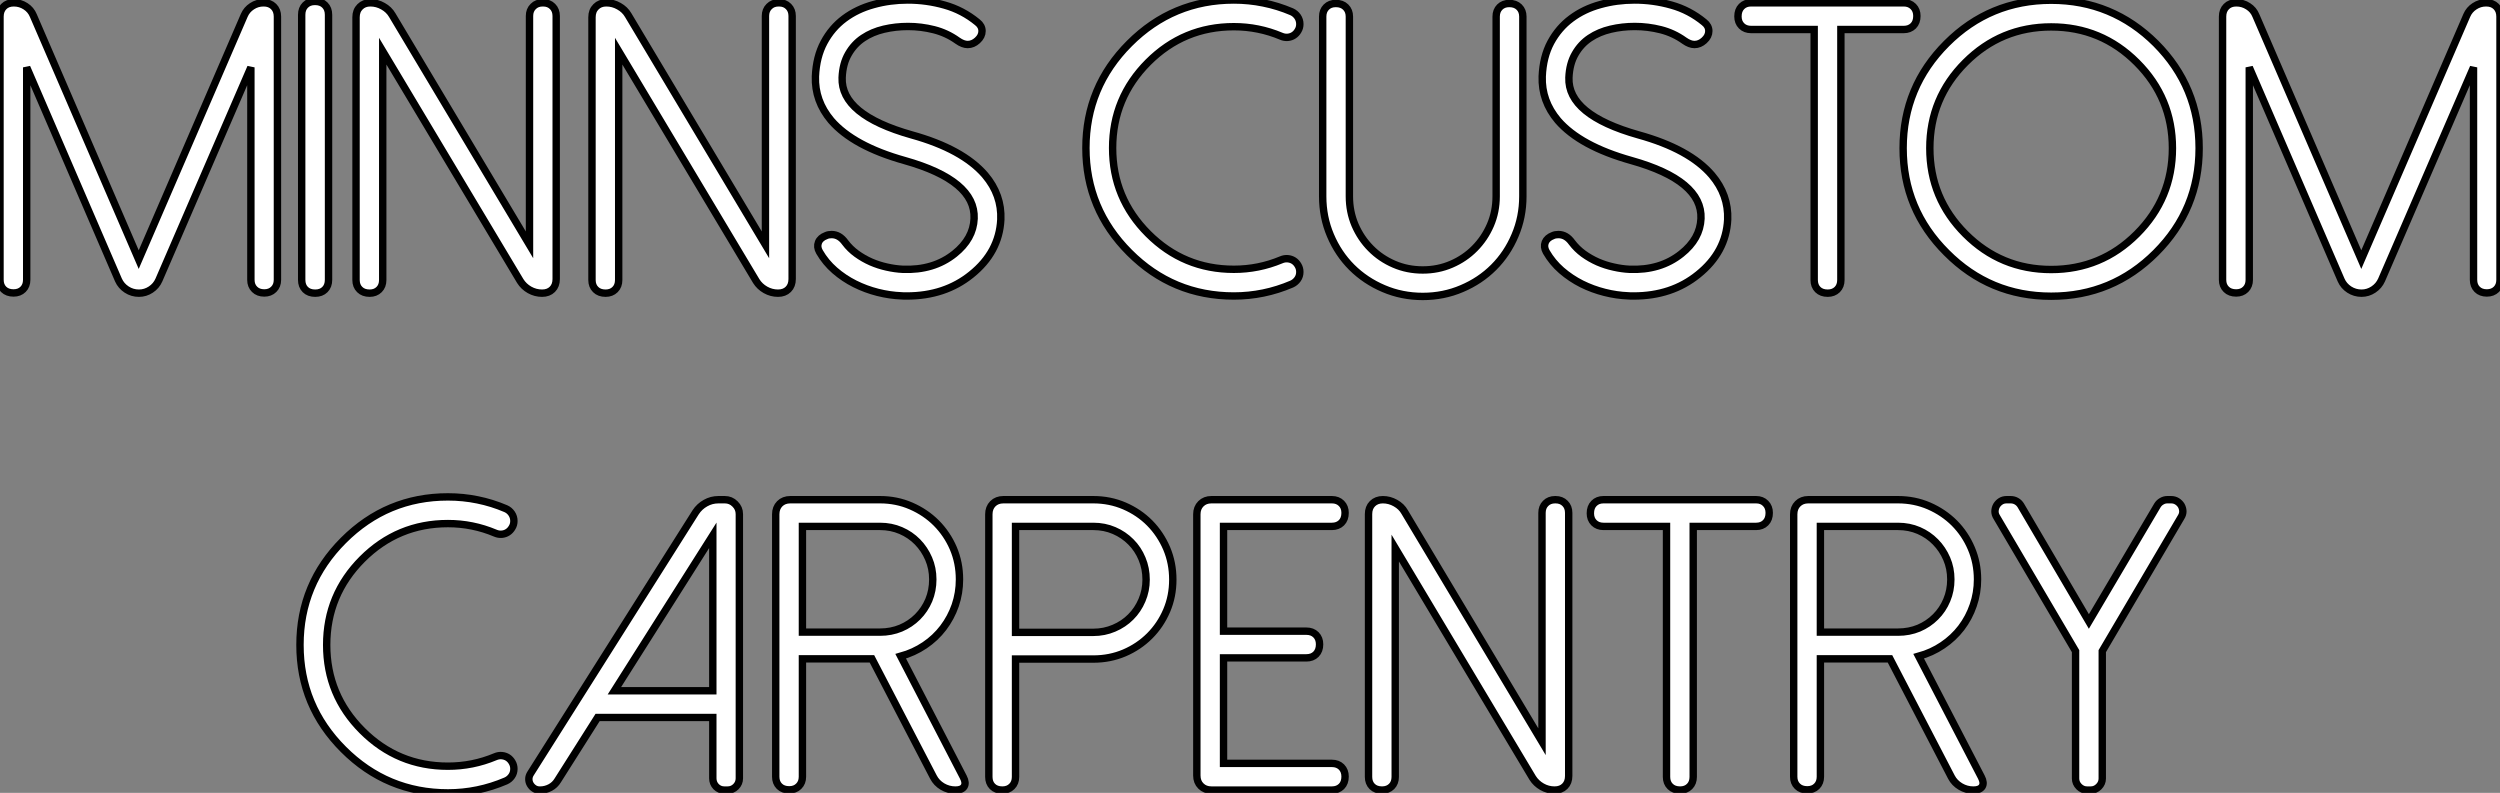
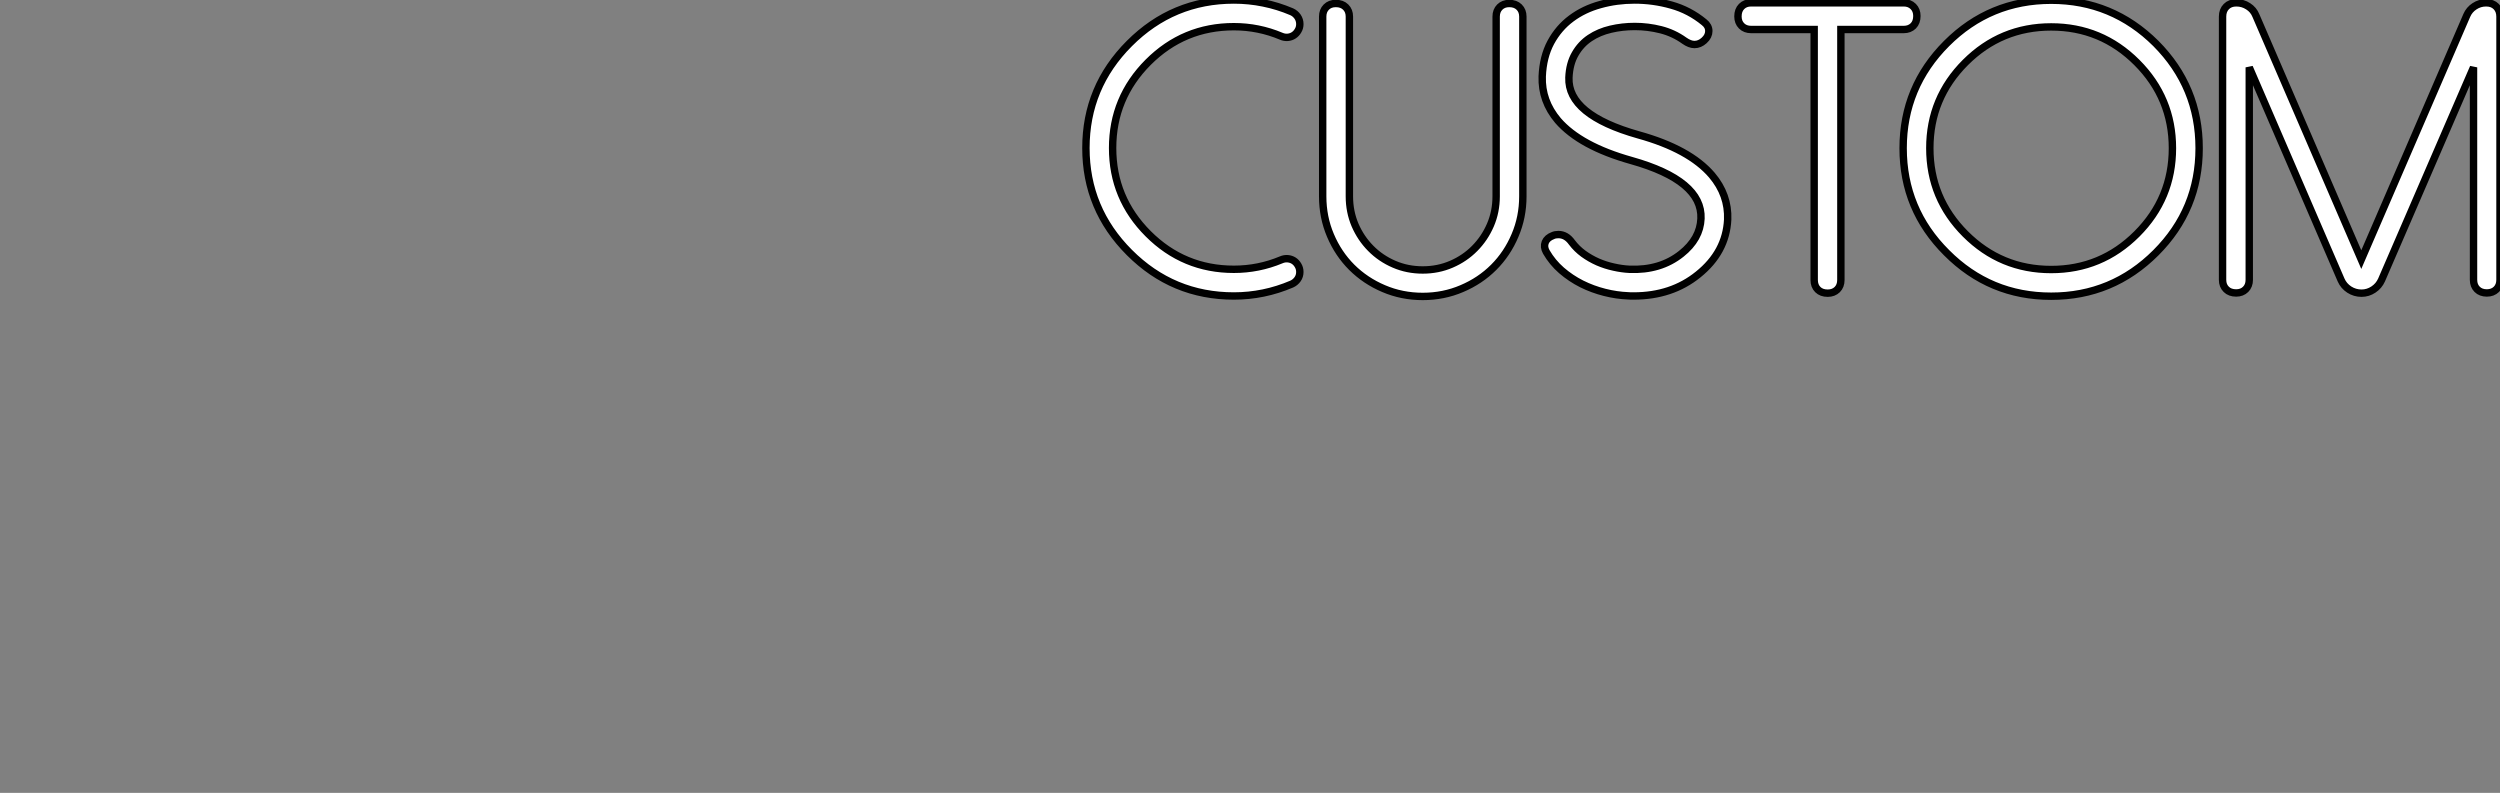
<svg xmlns="http://www.w3.org/2000/svg" viewBox="2.46 -39.65 338.1 107.23">
  <rect x="2.46" y="-39.65" width="338.1" height="107.23" fill="#808080" stroke="none" />
-   <path d="M38.09-39.27L38.12-39.27Q38.96-39.27 39.47-38.76Q39.98-38.25 39.98-37.41L39.98-37.41L39.98-1.80Q39.98-1.01 39.48-0.52Q38.99-0.03 38.20-0.03L38.20-0.03Q37.38-0.03 36.89-0.52Q36.39-1.01 36.39-1.80L36.39-1.80L36.39-30.54L23.95-1.78Q23.60-0.98 22.86-0.49Q22.12 0 21.25 0L21.25 0Q20.34 0 19.59-0.49Q18.84-0.98 18.48-1.78L18.48-1.78L6.07-30.54L6.07-1.80Q6.07-1.01 5.58-0.52Q5.09-0.03 4.29-0.03L4.29-0.03Q3.45-0.03 2.95-0.52Q2.46-1.01 2.46-1.80L2.46-1.80L2.46-37.41Q2.46-38.25 2.97-38.76Q3.47-39.27 4.32-39.27L4.32-39.27Q5.20-39.27 5.92-38.80Q6.64-38.34 6.97-37.54L6.97-37.54L21.22-4.54L35.49-37.57Q35.82-38.34 36.53-38.80Q37.24-39.27 38.09-39.27L38.09-39.27ZM43.26-1.80L43.26-37.65Q43.26-38.47 43.75-38.96Q44.24-39.46 45.06-39.46L45.06-39.46Q45.91-39.46 46.40-38.96Q46.89-38.47 46.89-37.65L46.89-37.65L46.89-1.80Q46.89-0.98 46.40-0.49Q45.91 0 45.09 0L45.09 0Q44.24 0 43.75-0.49Q43.26-0.98 43.26-1.80L43.26-1.80ZM75.85-39.27L75.91-39.27Q76.70-39.27 77.19-38.77Q77.68-38.28 77.68-37.49L77.68-37.49L77.68-1.91Q77.68-1.04 77.16-0.52Q76.64 0 75.77 0L75.77 0Q74.87 0 74.07-0.45Q73.28-0.90 72.82-1.64L72.82-1.64L54.22-32.73L54.22-1.78Q54.22-0.98 53.73-0.49Q53.24 0 52.45 0L52.45 0Q51.60 0 51.11-0.49Q50.61-0.98 50.61-1.78L50.61-1.78L50.61-37.32Q50.61-38.20 51.15-38.73Q51.68-39.27 52.55-39.27L52.55-39.27Q53.46-39.27 54.26-38.81Q55.07-38.36 55.51-37.60L55.51-37.60L74.07-6.54L74.07-37.49Q74.07-38.28 74.57-38.77Q75.06-39.27 75.85-39.27L75.85-39.27ZM107.76-39.27L107.82-39.27Q108.61-39.27 109.10-38.77Q109.59-38.28 109.59-37.49L109.59-37.49L109.59-1.91Q109.59-1.04 109.07-0.52Q108.55 0 107.68 0L107.68 0Q106.78 0 105.98-0.45Q105.19-0.90 104.73-1.64L104.73-1.64L86.13-32.73L86.13-1.78Q86.13-0.98 85.64-0.49Q85.15 0 84.36 0L84.36 0Q83.51 0 83.02-0.49Q82.52-0.98 82.52-1.78L82.52-1.78L82.52-37.32Q82.52-38.20 83.06-38.73Q83.59-39.27 84.46-39.27L84.46-39.27Q85.37-39.27 86.17-38.81Q86.98-38.36 87.42-37.60L87.42-37.60L105.98-6.54L105.98-37.49Q105.98-38.28 106.48-38.77Q106.97-39.27 107.76-39.27L107.76-39.27ZM113.29-5.58L113.29-5.58Q112.90-6.26 113.15-6.88Q113.39-7.49 114.19-7.79L114.19-7.79Q114.49-7.93 114.93-7.93L114.93-7.93Q115.99-7.93 116.76-6.86L116.76-6.86Q117.41-5.99 118.32-5.33Q119.22-4.68 120.26-4.22Q121.30-3.77 122.40-3.53Q123.51-3.28 124.55-3.23L124.55-3.23Q128.71-3.06 131.55-5.33L131.55-5.33Q134.09-7.36 134.20-10.09L134.20-10.09Q134.42-15.23 124.80-17.94L124.80-17.94Q117.88-19.88 114.87-23.35L114.87-23.35Q112.63-26.00 112.74-29.31L112.74-29.31Q112.85-31.96 113.90-33.92Q114.95-35.88 116.66-37.15Q118.37-38.42 120.59-39.03Q122.80-39.65 125.23-39.65L125.23-39.65Q127.78-39.65 130.21-38.96Q132.64-38.28 134.64-36.64L134.64-36.64Q135.27-36.15 135.27-35.45Q135.27-34.75 134.64-34.18L134.64-34.18Q134.04-33.63 133.33-33.63L133.33-33.63Q132.70-33.63 131.96-34.15L131.96-34.15Q130.51-35.19 128.78-35.63Q127.04-36.07 125.26-36.07L125.26-36.07Q123.57-36.07 121.99-35.70Q120.42-35.33 119.19-34.51Q117.96-33.69 117.20-32.36Q116.43-31.04 116.35-29.15L116.35-29.15Q116.16-24.12 125.75-21.41L125.75-21.41Q132.64-19.50 135.68-15.97L135.68-15.97Q137.95-13.29 137.81-9.95L137.81-9.95Q137.59-5.55 133.82-2.52L133.82-2.52Q130.24 0.38 125.10 0.38L125.10 0.38Q124.91 0.38 124.74 0.38Q124.58 0.38 124.39 0.36L124.39 0.36Q122.80 0.30 121.17-0.11Q119.55-0.52 118.07-1.26Q116.59-2.00 115.35-3.08Q114.11-4.16 113.29-5.58Z" fill="white" stroke="black" transform="scale(1,1)" />
  <path d="M157.74-8.04L157.74-8.04Q162.55-3.23 169.33-3.23L169.33-3.23Q172.67-3.23 175.73-4.51L175.73-4.51Q176.17-4.70 176.62-4.66Q177.07-4.62 177.43-4.39Q177.78-4.16 178.01-3.76Q178.25-3.36 178.25-2.87L178.25-2.87Q178.25-2.32 177.95-1.89Q177.64-1.45 177.15-1.23L177.15-1.23Q173.38 0.38 169.33 0.38L169.33 0.38Q161.07 0.38 155.20-5.50L155.20-5.50Q149.32-11.38 149.32-19.63L149.32-19.63Q149.32-27.89 155.20-33.77L155.20-33.77Q161.07-39.65 169.33-39.65L169.33-39.65Q171.38-39.65 173.32-39.25Q175.27-38.86 177.15-38.06L177.15-38.06Q177.64-37.84 177.95-37.39Q178.25-36.94 178.25-36.39L178.25-36.39Q178.25-35.90 178.01-35.51Q177.78-35.11 177.43-34.88Q177.07-34.64 176.62-34.60Q176.17-34.56 175.73-34.75L175.73-34.75Q172.67-36.04 169.33-36.04L169.33-36.04Q162.55-36.04 157.74-31.23L157.74-31.23Q152.93-26.41 152.93-19.63L152.93-19.63Q152.93-12.85 157.74-8.04ZM181.34-13.10L181.34-37.41Q181.34-38.20 181.83-38.69Q182.32-39.18 183.11-39.18L183.11-39.18Q183.96-39.18 184.45-38.69Q184.95-38.20 184.95-37.41L184.95-37.41L184.95-13.10Q184.95-11.02 185.72-9.21Q186.50-7.41 187.84-6.06Q189.18-4.70 190.99-3.92Q192.79-3.14 194.87-3.14L194.87-3.14Q196.95-3.14 198.75-3.92Q200.56-4.70 201.90-6.06Q203.24-7.41 204.02-9.21Q204.80-11.02 204.80-13.10L204.80-13.10L204.80-37.41Q204.80-38.20 205.29-38.69Q205.78-39.18 206.57-39.18L206.57-39.18Q207.42-39.18 207.91-38.69Q208.41-38.20 208.41-37.41L208.41-37.41L208.41-13.10Q208.41-10.28 207.35-7.81Q206.30-5.33 204.47-3.50Q202.64-1.67 200.16-0.62Q197.69 0.44 194.87 0.44L194.87 0.44Q192.05 0.44 189.58-0.62Q187.11-1.67 185.27-3.50Q183.44-5.33 182.39-7.81Q181.34-10.28 181.34-13.10L181.34-13.10ZM211.58-5.58L211.58-5.58Q211.20-6.26 211.44-6.88Q211.69-7.49 212.48-7.79L212.48-7.79Q212.78-7.93 213.22-7.93L213.22-7.93Q214.29-7.93 215.05-6.86L215.05-6.86Q215.71-5.99 216.61-5.33Q217.51-4.68 218.55-4.22Q219.59-3.77 220.70-3.53Q221.80-3.28 222.84-3.23L222.84-3.23Q227-3.06 229.84-5.33L229.84-5.33Q232.39-7.36 232.50-10.09L232.50-10.09Q232.71-15.23 223.09-17.94L223.09-17.94Q216.17-19.88 213.16-23.35L213.16-23.35Q210.92-26.00 211.03-29.31L211.03-29.31Q211.14-31.96 212.19-33.92Q213.25-35.88 214.96-37.15Q216.66-38.42 218.88-39.03Q221.09-39.65 223.53-39.65L223.53-39.65Q226.07-39.65 228.50-38.96Q230.94-38.28 232.93-36.64L232.93-36.64Q233.56-36.15 233.56-35.45Q233.56-34.75 232.93-34.18L232.93-34.18Q232.33-33.63 231.62-33.63L231.62-33.63Q230.99-33.63 230.25-34.15L230.25-34.15Q228.80-35.19 227.07-35.63Q225.33-36.07 223.55-36.07L223.55-36.07Q221.86-36.07 220.29-35.70Q218.71-35.33 217.48-34.51Q216.25-33.69 215.49-32.36Q214.72-31.04 214.64-29.15L214.64-29.15Q214.45-24.12 224.05-21.41L224.05-21.41Q230.94-19.50 233.97-15.97L233.97-15.97Q236.24-13.29 236.11-9.95L236.11-9.95Q235.89-5.55 232.11-2.52L232.11-2.52Q228.53 0.38 223.39 0.38L223.39 0.38Q223.20 0.38 223.04 0.38Q222.87 0.38 222.68 0.36L222.68 0.36Q221.09 0.30 219.47-0.11Q217.84-0.52 216.36-1.26Q214.89-2.00 213.64-3.08Q212.40-4.16 211.58-5.58ZM239.28-39.27L259.92-39.27Q260.71-39.27 261.21-38.77Q261.70-38.28 261.70-37.49L261.70-37.49Q261.70-36.64 261.21-36.15Q260.71-35.66 259.92-35.66L259.92-35.66L251.42-35.66L251.42-1.78Q251.42-0.98 250.93-0.49Q250.43 0 249.64 0L249.64 0Q248.79 0 248.30-0.49Q247.81-0.98 247.81-1.78L247.81-1.78L247.81-35.66L239.28-35.66Q238.48-35.66 237.99-36.15Q237.50-36.64 237.50-37.43L237.50-37.43Q237.50-38.28 237.99-38.77Q238.48-39.27 239.28-39.27L239.28-39.27ZM268.26-31.20L268.26-31.20Q263.45-26.39 263.45-19.61L263.45-19.61Q263.45-12.82 268.26-8.01L268.26-8.01Q273.07-3.20 279.86-3.20L279.86-3.20Q286.64-3.20 291.45-8.01L291.45-8.01Q296.26-12.82 296.26-19.61L296.26-19.61Q296.26-26.39 291.45-31.20L291.45-31.20Q286.64-36.01 279.86-36.01L279.86-36.01Q273.07-36.01 268.26-31.20ZM265.72-5.47L265.72-5.47Q259.84-11.32 259.84-19.61L259.84-19.61Q259.84-27.89 265.72-33.77L265.72-33.77Q271.57-39.62 279.86-39.62L279.86-39.62Q288.14-39.62 294.02-33.77L294.02-33.77Q299.87-27.89 299.87-19.61L299.87-19.61Q299.87-11.32 294.02-5.47L294.02-5.47Q288.14 0.41 279.86 0.41L279.86 0.41Q271.57 0.41 265.72-5.47ZM338.67-39.27L338.70-39.27Q339.55-39.27 340.05-38.76Q340.56-38.25 340.56-37.41L340.56-37.41L340.56-1.80Q340.56-1.01 340.07-0.52Q339.57-0.03 338.78-0.03L338.78-0.03Q337.96-0.03 337.47-0.52Q336.98-1.01 336.98-1.80L336.98-1.80L336.98-30.54L324.54-1.78Q324.18-0.98 323.44-0.49Q322.70 0 321.83 0L321.83 0Q320.93 0 320.17-0.49Q319.42-0.98 319.07-1.78L319.07-1.78L306.65-30.54L306.65-1.80Q306.65-1.01 306.16-0.52Q305.67-0.03 304.88-0.03L304.88-0.03Q304.03-0.03 303.54-0.52Q303.04-1.01 303.04-1.80L303.04-1.80L303.04-37.41Q303.04-38.25 303.55-38.76Q304.05-39.27 304.90-39.27L304.90-39.27Q305.78-39.27 306.50-38.80Q307.23-38.34 307.55-37.54L307.55-37.54L321.80-4.54L336.07-37.57Q336.40-38.34 337.11-38.80Q337.82-39.27 338.67-39.27L338.67-39.27Z" fill="white" stroke="black" transform="scale(1,1)" />
-   <path d="M51.45 59.16L51.45 59.16Q56.26 63.97 63.04 63.97L63.04 63.97Q66.38 63.97 69.44 62.69L69.44 62.69Q69.88 62.50 70.33 62.54Q70.78 62.58 71.14 62.81Q71.49 63.04 71.72 63.44Q71.96 63.84 71.96 64.33L71.96 64.33Q71.96 64.88 71.66 65.31Q71.36 65.75 70.86 65.97L70.86 65.97Q67.09 67.58 63.04 67.58L63.04 67.58Q54.79 67.58 48.91 61.70L48.91 61.70Q43.03 55.83 43.03 47.57L43.03 47.57Q43.03 39.31 48.91 33.43L48.91 33.43Q54.79 27.55 63.04 27.55L63.04 27.55Q65.09 27.55 67.04 27.95Q68.98 28.34 70.86 29.14L70.86 29.14Q71.36 29.36 71.66 29.81Q71.96 30.26 71.96 30.81L71.96 30.81Q71.96 31.30 71.72 31.69Q71.49 32.09 71.14 32.32Q70.78 32.56 70.33 32.60Q69.88 32.64 69.44 32.45L69.44 32.45Q66.38 31.16 63.04 31.16L63.04 31.16Q56.26 31.16 51.45 35.97L51.45 35.97Q46.64 40.79 46.64 47.57L46.64 47.57Q46.64 54.35 51.45 59.16ZM102.45 29.88L102.45 29.88L102.45 65.61Q102.45 66.27 101.98 66.74Q101.52 67.20 100.86 67.20L100.86 67.20L100.42 67.20Q99.77 67.20 99.31 66.74Q98.86 66.27 98.86 65.61L98.86 65.61L98.86 57.38L83.28 57.38L77.89 65.89Q77.51 66.52 76.87 66.86Q76.22 67.20 75.51 67.20L75.51 67.20L75.46 67.20Q75.02 67.20 74.69 66.98Q74.36 66.76 74.17 66.43Q73.98 66.11 73.98 65.71Q73.98 65.31 74.23 64.93L74.23 64.93L96.54 29.63Q97.06 28.84 97.87 28.39Q98.67 27.93 99.63 27.93L99.63 27.93L100.48 27.93Q101.30 27.93 101.87 28.51Q102.45 29.08 102.45 29.88ZM98.86 32.75L85.55 53.77L98.86 53.77L98.86 32.75ZM110.98 45.84L121.48 45.84Q122.98 45.84 124.28 45.30Q125.58 44.75 126.55 43.78Q127.52 42.81 128.07 41.51Q128.61 40.21 128.61 38.71L128.61 38.71Q128.61 37.20 128.05 35.91Q127.49 34.61 126.54 33.64Q125.58 32.66 124.28 32.10Q122.98 31.54 121.48 31.54L121.48 31.54L110.98 31.54L110.98 45.84ZM124.27 49.10L132.74 65.45Q133.15 66.24 132.85 66.72Q132.55 67.20 131.68 67.20L131.68 67.20Q130.72 67.20 129.91 66.72Q129.11 66.24 128.70 65.45L128.70 65.45L120.38 49.45L110.98 49.45L110.98 65.40Q110.98 66.19 110.48 66.68Q109.99 67.17 109.20 67.17L109.20 67.17Q108.35 67.17 107.86 66.68Q107.37 66.19 107.37 65.40L107.37 65.40L107.37 29.90Q107.37 29.03 107.91 28.48Q108.46 27.93 109.34 27.93L109.34 27.93L121.48 27.93Q123.72 27.93 125.67 28.78Q127.63 29.63 129.09 31.09Q130.55 32.56 131.39 34.51Q132.22 36.47 132.22 38.71L132.22 38.71Q132.22 40.54 131.65 42.21Q131.07 43.88 130.02 45.26Q128.97 46.64 127.51 47.62Q126.04 48.61 124.27 49.10L124.27 49.10ZM139.80 31.54L139.80 45.87L150.32 45.87Q151.80 45.87 153.11 45.31Q154.43 44.75 155.38 43.79Q156.34 42.84 156.90 41.52Q157.46 40.21 157.46 38.74L157.46 38.74Q157.46 37.23 156.91 35.92Q156.37 34.61 155.40 33.64Q154.43 32.66 153.13 32.10Q151.83 31.54 150.32 31.54L150.32 31.54L139.80 31.54ZM139.80 49.48L139.80 65.42Q139.80 66.22 139.30 66.71Q138.81 67.20 138.02 67.20L138.02 67.20Q137.17 67.20 136.68 66.71Q136.19 66.22 136.19 65.42L136.19 65.42L136.19 29.90Q136.19 29.03 136.73 28.48Q137.28 27.93 138.16 27.93L138.16 27.93L150.32 27.93Q152.57 27.93 154.54 28.78Q156.50 29.63 157.95 31.09Q159.40 32.56 160.24 34.52Q161.07 36.49 161.07 38.74L161.07 38.74Q161.07 40.98 160.24 42.93Q159.40 44.89 157.94 46.35Q156.48 47.81 154.52 48.65Q152.57 49.48 150.32 49.48L150.32 49.48L139.80 49.48ZM166.29 27.93L182.59 27.93Q183.38 27.93 183.88 28.43Q184.37 28.92 184.37 29.71L184.37 29.71Q184.37 30.56 183.88 31.05Q183.38 31.54 182.59 31.54L182.59 31.54L167.93 31.54L167.93 45.71L179.14 45.71Q179.94 45.71 180.43 46.20Q180.92 46.69 180.92 47.49L180.92 47.49Q180.92 48.33 180.43 48.83Q179.94 49.32 179.14 49.32L179.14 49.32L167.93 49.32L167.93 63.59L182.59 63.59Q183.38 63.59 183.88 64.08Q184.37 64.58 184.37 65.37L184.37 65.37Q184.37 66.22 183.88 66.71Q183.38 67.20 182.59 67.20L182.59 67.20L166.29 67.20Q165.42 67.20 164.87 66.65Q164.32 66.11 164.32 65.23L164.32 65.23L164.32 29.90Q164.32 29.03 164.87 28.48Q165.42 27.93 166.29 27.93L166.29 27.93ZM212.78 27.93L212.83 27.93Q213.63 27.93 214.12 28.43Q214.61 28.92 214.61 29.71L214.61 29.71L214.61 65.29Q214.61 66.16 214.09 66.68Q213.57 67.20 212.70 67.20L212.70 67.20Q211.79 67.20 211 66.75Q210.21 66.30 209.74 65.56L209.74 65.56L191.15 34.47L191.15 65.42Q191.15 66.22 190.66 66.71Q190.16 67.20 189.37 67.20L189.37 67.20Q188.52 67.20 188.03 66.71Q187.54 66.22 187.54 65.42L187.54 65.42L187.54 29.88Q187.54 29.00 188.07 28.47Q188.61 27.93 189.48 27.93L189.48 27.93Q190.38 27.93 191.19 28.39Q192.00 28.84 192.43 29.60L192.43 29.60L211 60.66L211 29.71Q211 28.92 211.49 28.43Q211.98 27.93 212.78 27.93L212.78 27.93ZM219.31 27.93L239.96 27.93Q240.75 27.93 241.24 28.43Q241.73 28.92 241.73 29.71L241.73 29.71Q241.73 30.56 241.24 31.05Q240.75 31.54 239.96 31.54L239.96 31.54L231.45 31.54L231.45 65.42Q231.45 66.22 230.96 66.71Q230.47 67.20 229.68 67.20L229.68 67.20Q228.83 67.20 228.34 66.71Q227.84 66.22 227.84 65.42L227.84 65.42L227.84 31.54L219.31 31.54Q218.52 31.54 218.03 31.05Q217.54 30.56 217.54 29.77L217.54 29.77Q217.54 28.92 218.03 28.43Q218.52 27.93 219.31 27.93L219.31 27.93ZM248.65 45.84L259.15 45.84Q260.66 45.84 261.96 45.30Q263.25 44.75 264.22 43.78Q265.20 42.81 265.74 41.51Q266.29 40.21 266.29 38.71L266.29 38.71Q266.29 37.20 265.73 35.91Q265.17 34.61 264.21 33.64Q263.25 32.66 261.96 32.10Q260.66 31.54 259.15 31.54L259.15 31.54L248.65 31.54L248.65 45.84ZM261.94 49.10L270.42 65.45Q270.83 66.24 270.53 66.72Q270.23 67.20 269.35 67.20L269.35 67.20Q268.39 67.20 267.59 66.72Q266.78 66.24 266.37 65.45L266.37 65.45L258.06 49.45L248.65 49.45L248.65 65.40Q248.65 66.19 248.16 66.68Q247.67 67.17 246.88 67.17L246.88 67.17Q246.03 67.17 245.54 66.68Q245.04 66.19 245.04 65.40L245.04 65.40L245.04 29.90Q245.04 29.03 245.59 28.48Q246.14 27.93 247.01 27.93L247.01 27.93L259.15 27.93Q261.39 27.93 263.35 28.78Q265.30 29.63 266.77 31.09Q268.23 32.56 269.06 34.51Q269.90 36.47 269.90 38.71L269.90 38.71Q269.90 40.54 269.32 42.21Q268.75 43.88 267.70 45.26Q266.64 46.64 265.18 47.62Q263.72 48.61 261.94 49.10L261.94 49.10ZM297.43 30.29L297.43 30.29L286.77 48.41L286.77 65.64Q286.77 66.27 286.30 66.74Q285.84 67.20 285.21 67.20L285.21 67.20L284.72 67.20Q284.09 67.20 283.63 66.74Q283.16 66.27 283.16 65.64L283.16 65.64L283.16 48.41L272.50 30.29Q272.25 29.90 272.26 29.48Q272.28 29.06 272.48 28.71Q272.69 28.37 273.03 28.15Q273.37 27.93 273.84 27.93L273.84 27.93L274.38 27.93Q274.82 27.93 275.18 28.14Q275.53 28.34 275.75 28.70L275.75 28.70L284.96 44.40L294.23 28.70Q294.45 28.34 294.81 28.14Q295.16 27.93 295.57 27.93L295.57 27.93L296.09 27.93Q296.53 27.93 296.89 28.15Q297.24 28.37 297.45 28.71Q297.65 29.06 297.67 29.48Q297.68 29.90 297.43 30.29Z" fill="white" stroke="black" transform="scale(1,1)" />
</svg>